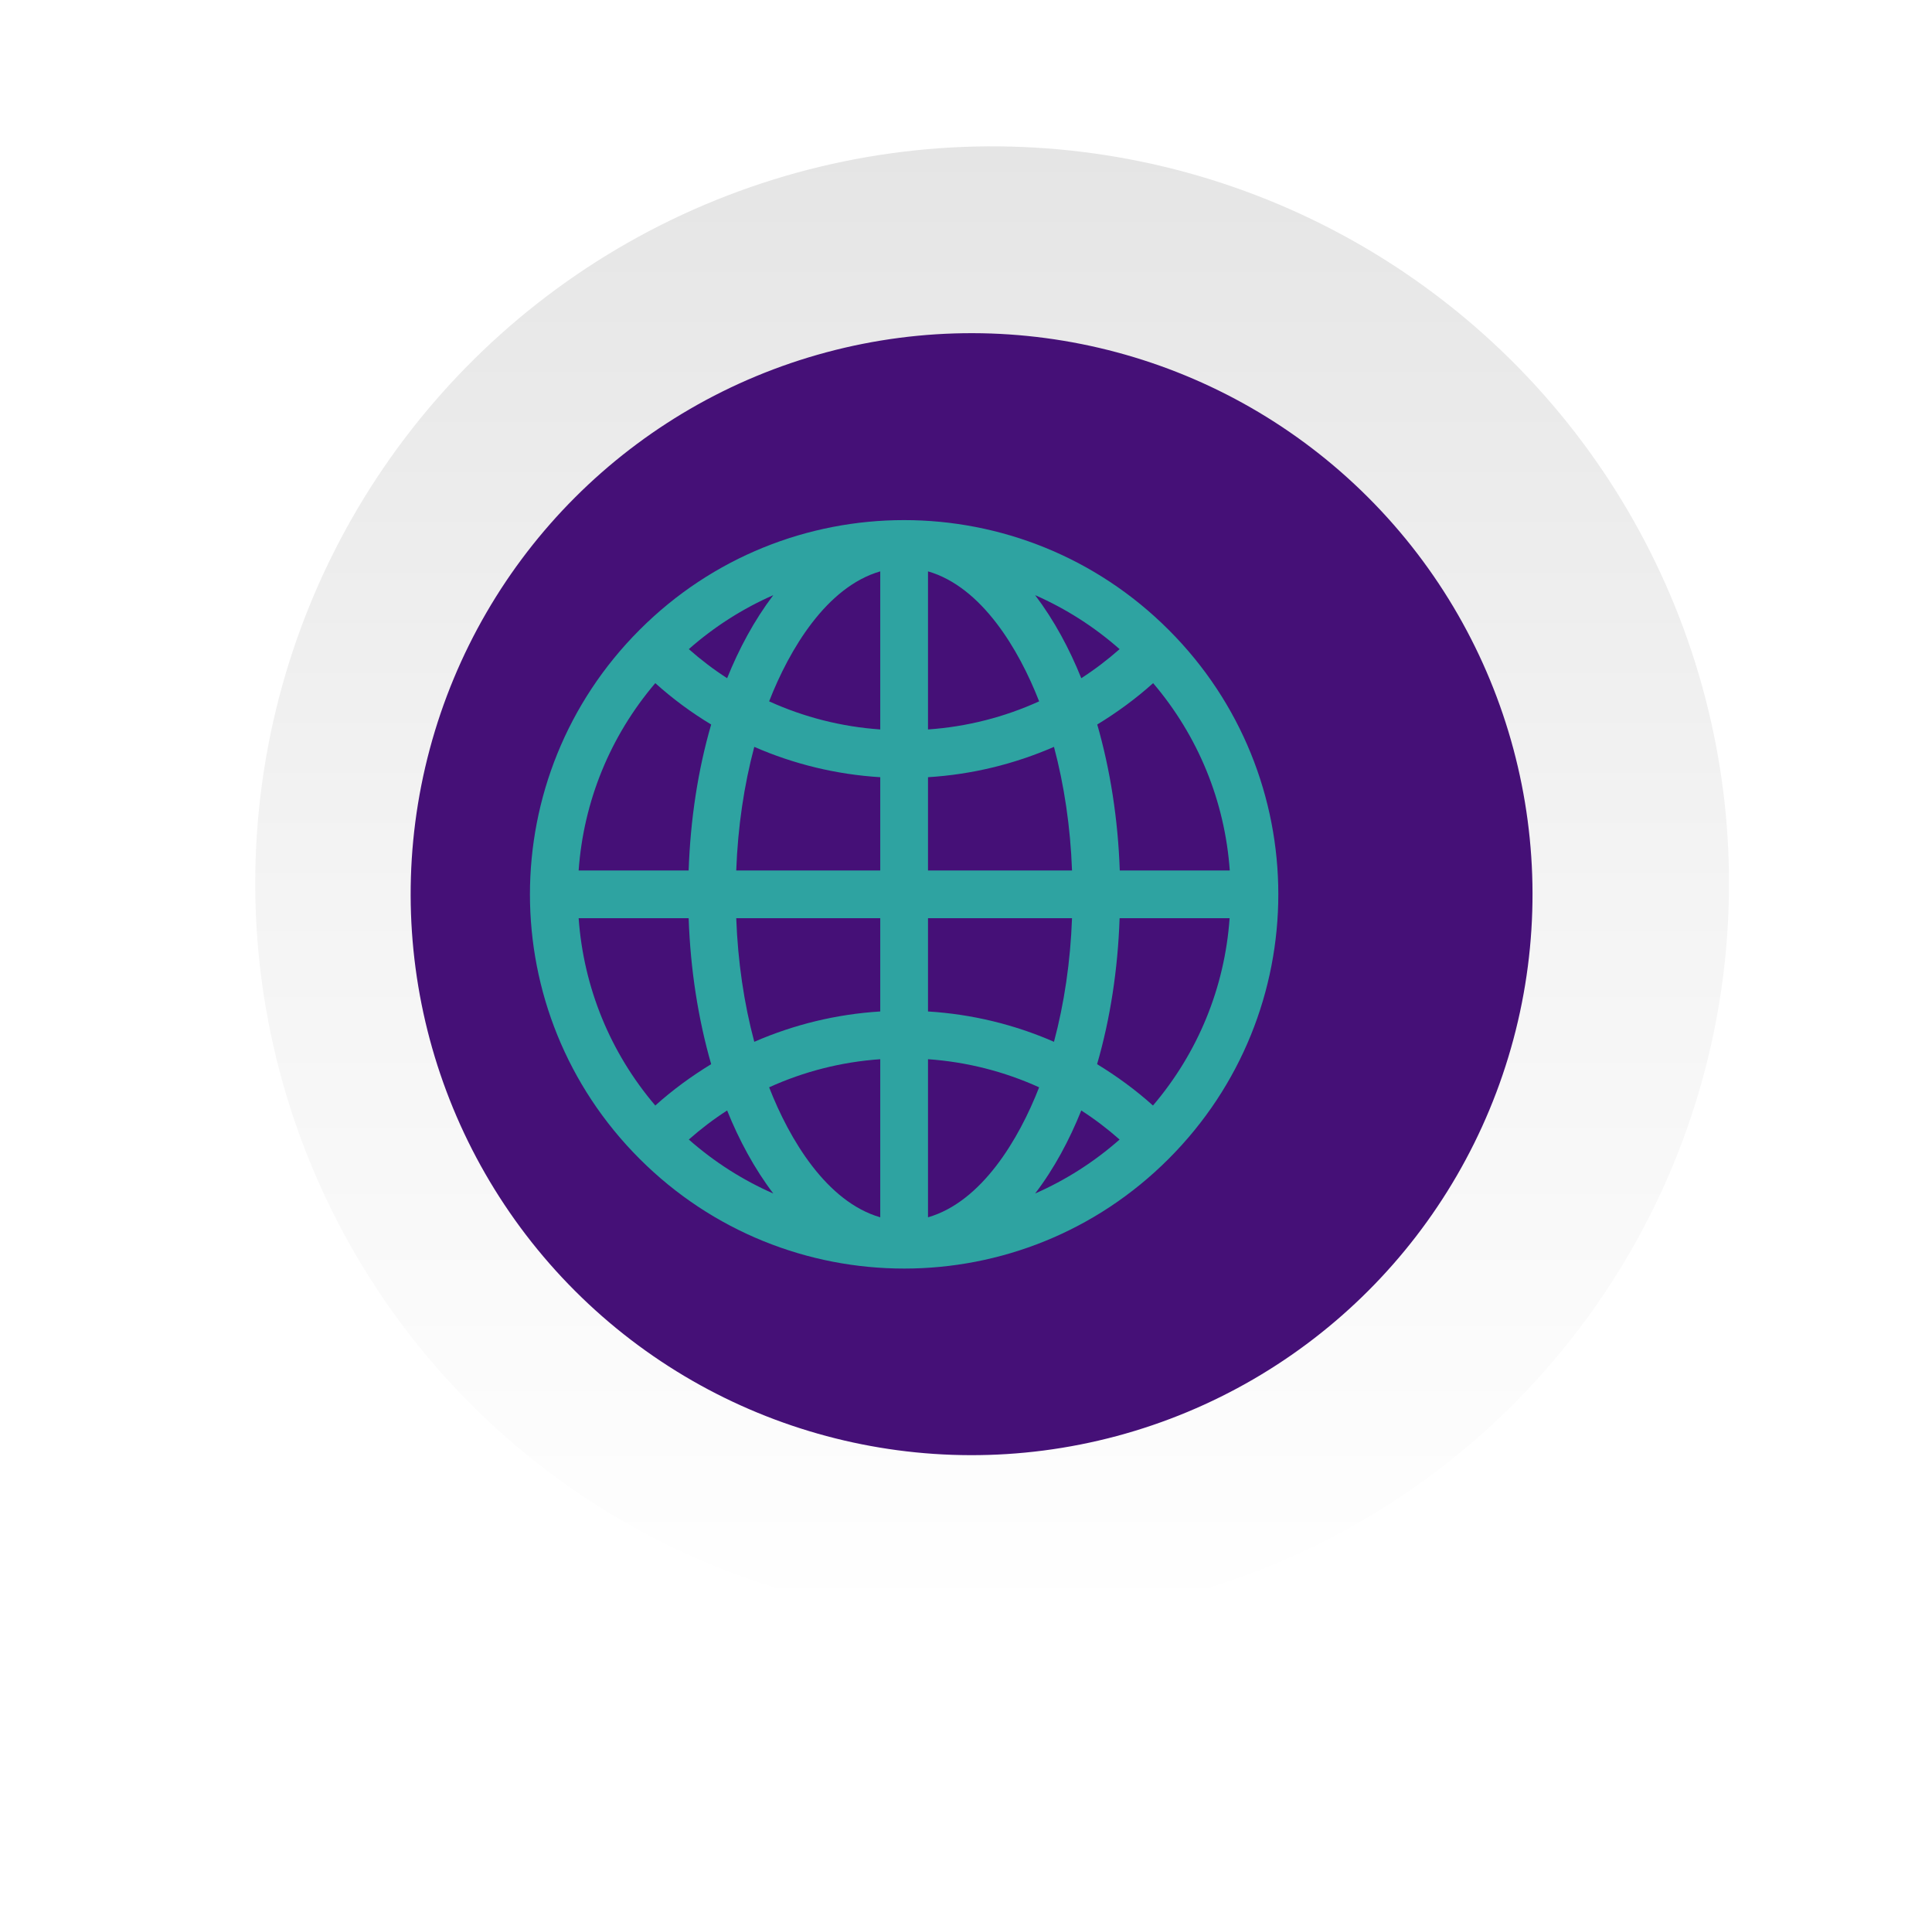
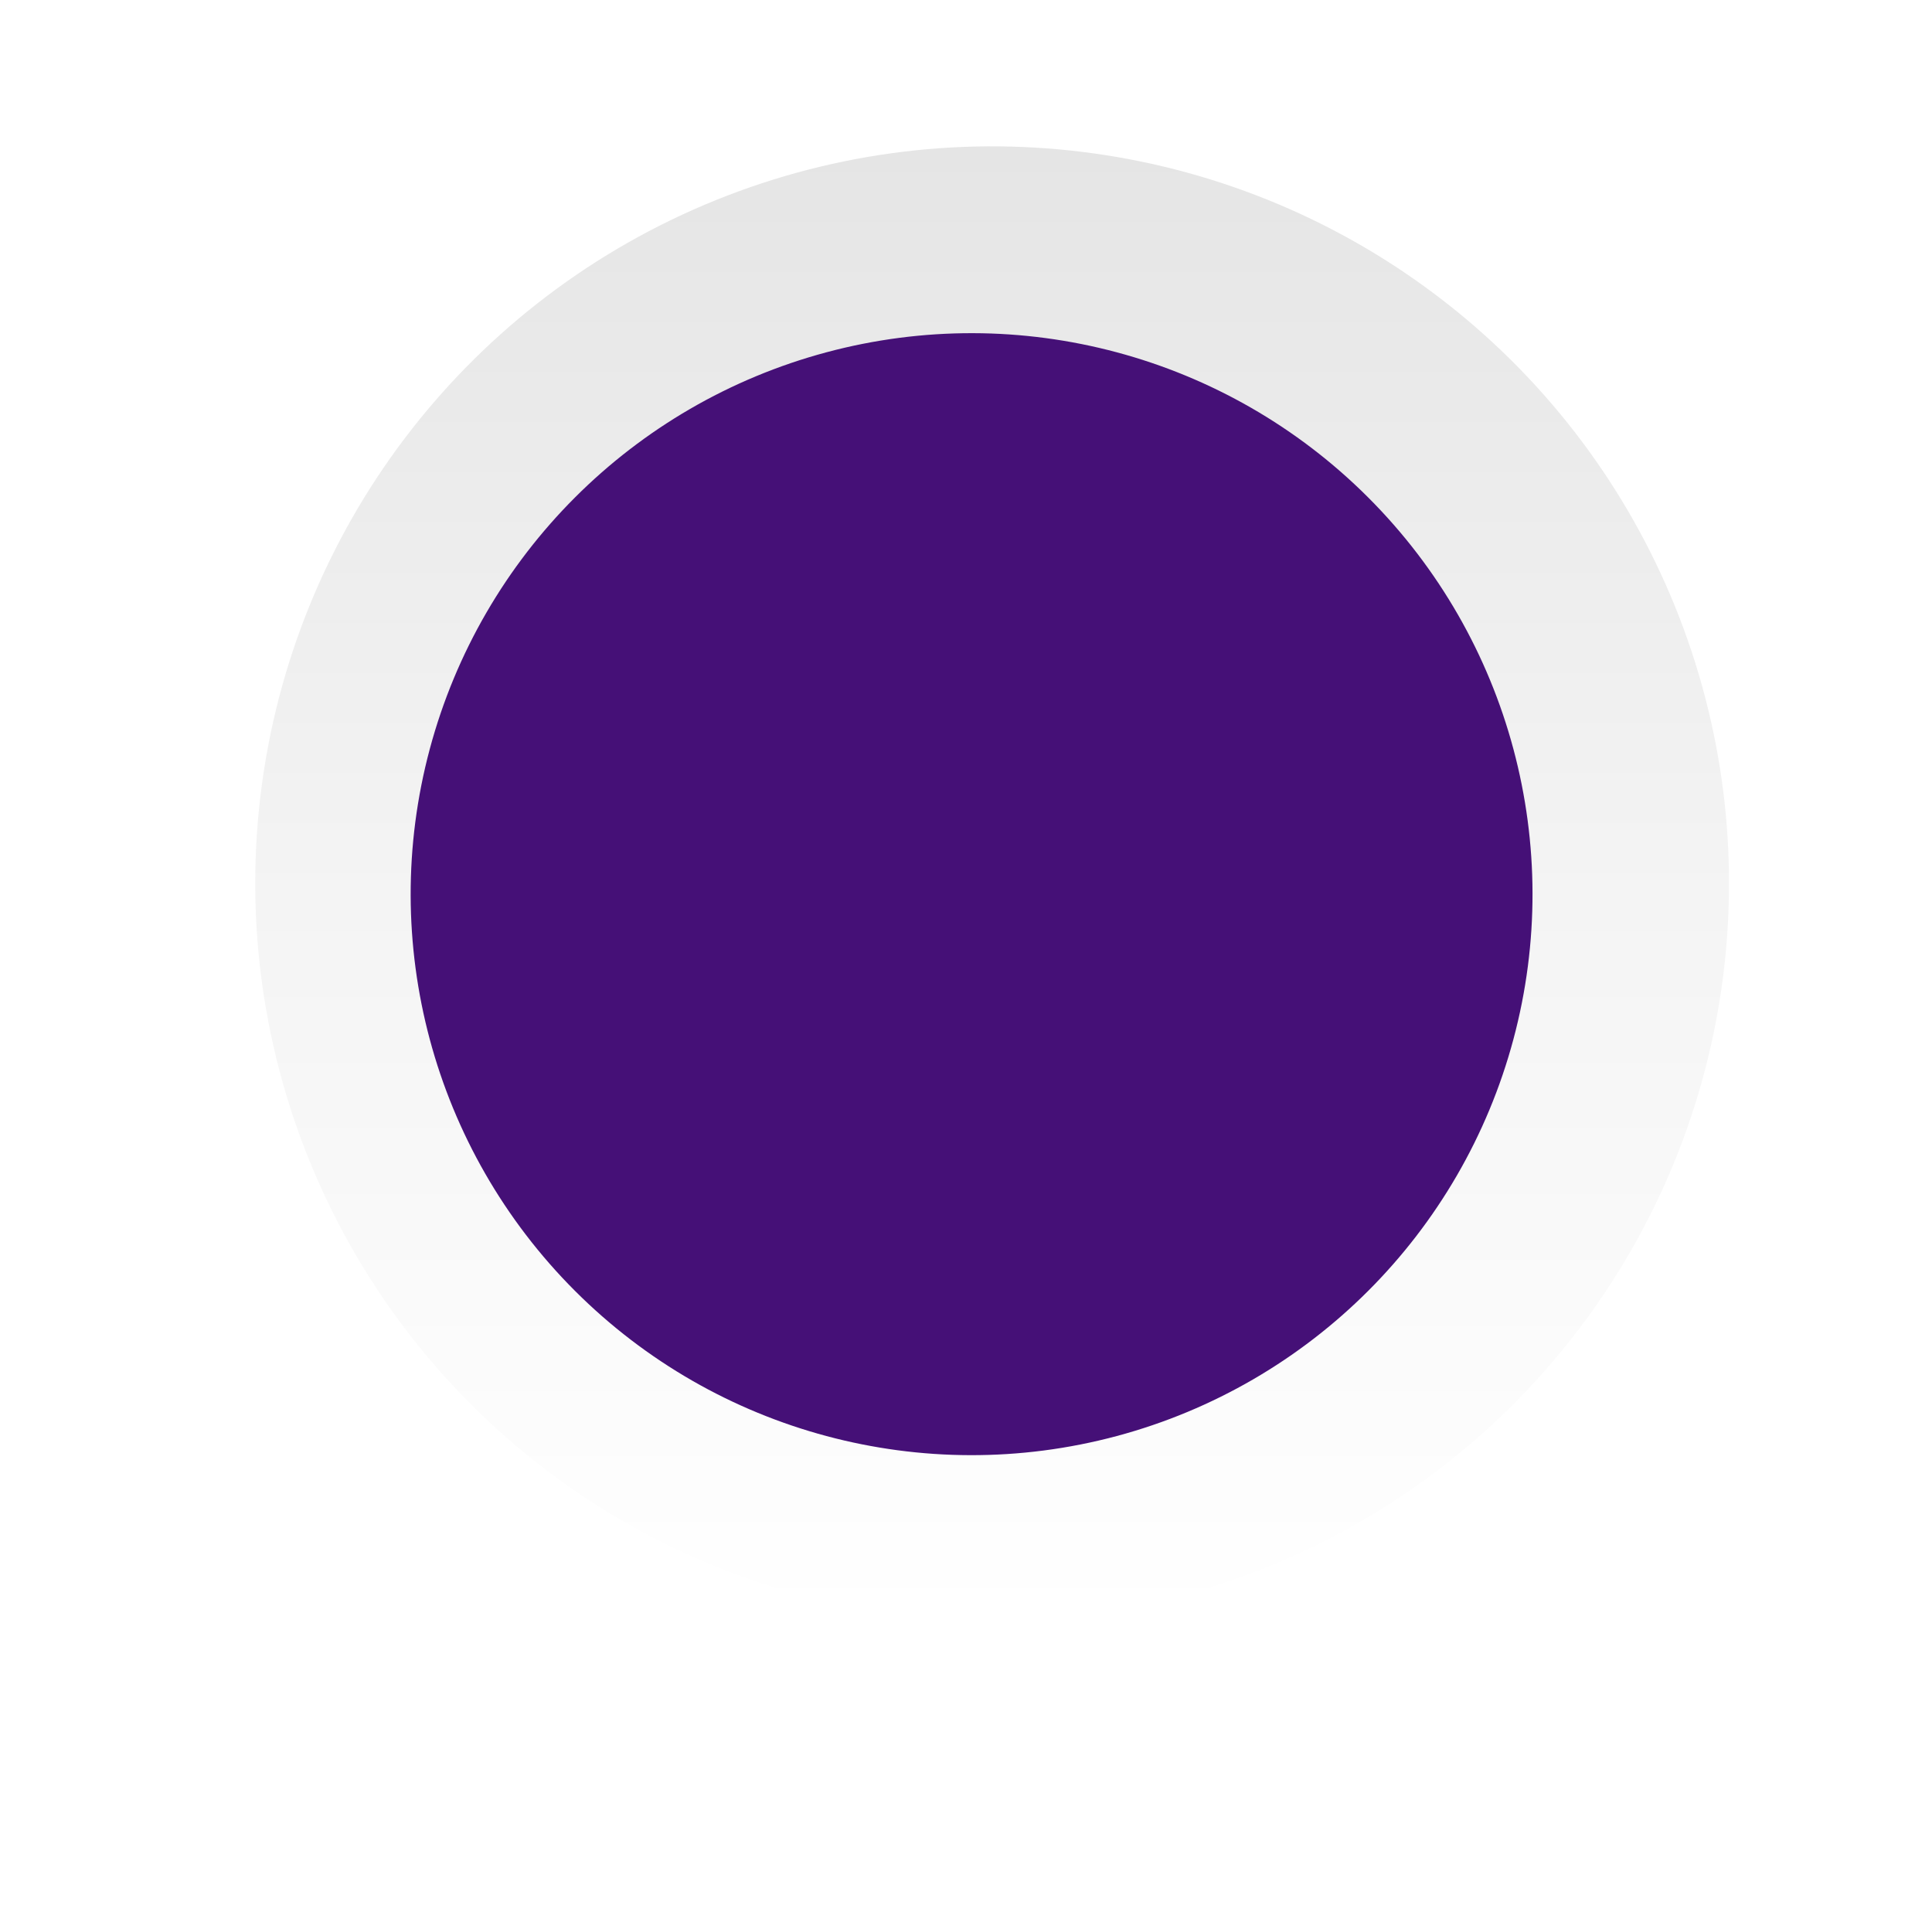
<svg xmlns="http://www.w3.org/2000/svg" id="Layer_2" data-name="Layer 2" viewBox="0 0 121 120">
  <defs>
    <style>
      .cls-1 {
        fill: url(#linear-gradient);
        filter: url(#drop-shadow-1);
      }

      .cls-1, .cls-2, .cls-3 {
        stroke-width: 0px;
      }

      .cls-2 {
        fill: #451077;
        filter: url(#drop-shadow-2);
      }

      .cls-3 {
        fill: #2ea3a1;
      }
    </style>
    <linearGradient id="linear-gradient" x1="-3919.63" y1="582.74" x2="-3827.32" y2="582.74" gradientTransform="translate(2751.1 -2787.1) rotate(-37.98)" gradientUnits="userSpaceOnUse">
      <stop offset="0" stop-color="#fff" />
      <stop offset=".49" stop-color="#f4f4f4" />
      <stop offset="1" stop-color="#e5e5e5" />
    </linearGradient>
    <filter id="drop-shadow-1" filterUnits="userSpaceOnUse">
      <feOffset dx="3.93" dy="3.93" />
      <feGaussianBlur result="blur" stdDeviation="4.49" />
      <feFlood flood-color="#000" flood-opacity=".2" />
      <feComposite in2="blur" operator="in" />
      <feComposite in="SourceGraphic" />
    </filter>
    <filter id="drop-shadow-2" filterUnits="userSpaceOnUse">
      <feOffset dx="2.99" dy="2.99" />
      <feGaussianBlur result="blur-2" stdDeviation="3.42" />
      <feFlood flood-color="#000" flood-opacity=".2" />
      <feComposite in2="blur-2" operator="in" />
      <feComposite in="SourceGraphic" />
    </filter>
  </defs>
  <g id="Layer_1-2" data-name="Layer 1">
    <g>
      <g>
        <circle class="cls-1" cx="56.63" cy="56" r="46.15" transform="translate(-22.37 66.17) rotate(-52.02)" />
        <circle class="cls-2" cx="56.63" cy="56" r="35.13" transform="translate(-23.02 56.44) rotate(-45)" />
      </g>
-       <path class="cls-3" d="M73.19,39.44c-9.16-9.16-23.98-9.16-33.13,0-9.16,9.16-9.16,23.98,0,33.13,9.16,9.16,23.98,9.16,33.13,0,9.16-9.16,9.16-23.98,0-33.13ZM72.21,69.23c-1.09-.98-2.27-1.84-3.5-2.59.82-2.82,1.3-5.92,1.41-9.14h6.89c-.31,4.35-1.98,8.42-4.8,11.73h0ZM36.24,57.5h6.89c.11,3.22.6,6.32,1.41,9.14-1.23.75-2.41,1.61-3.5,2.59-2.82-3.31-4.49-7.39-4.8-11.73ZM41.04,42.78c1.09.98,2.27,1.85,3.5,2.59-.82,2.82-1.3,5.92-1.41,9.14h-6.89c.31-4.34,1.98-8.42,4.8-11.73ZM55.13,45.68c-2.43-.17-4.78-.77-6.96-1.76,1.27-3.26,3.6-7.17,6.96-8.14v9.9ZM55.13,48.67v5.84h-9.02c.1-2.73.49-5.34,1.13-7.74,2.47,1.08,5.13,1.73,7.89,1.9ZM55.13,57.5v5.84c-2.75.17-5.41.82-7.89,1.9-.64-2.4-1.03-5.01-1.13-7.74h9.02ZM55.13,66.33v9.9c-3.36-.97-5.69-4.88-6.96-8.14,2.18-.99,4.52-1.59,6.96-1.76ZM58.12,66.33c2.43.17,4.78.77,6.96,1.76-1.27,3.26-3.6,7.17-6.96,8.14v-9.9ZM58.12,63.34v-5.84h9.02c-.1,2.73-.49,5.35-1.13,7.74-2.47-1.08-5.13-1.73-7.89-1.9h0ZM58.12,54.51v-5.84c2.75-.17,5.41-.82,7.89-1.9.64,2.4,1.03,5.01,1.13,7.74h-9.02ZM58.12,45.68v-9.9c3.36.97,5.69,4.88,6.96,8.14-2.18.99-4.52,1.59-6.96,1.76ZM64.83,37.27c1.91.84,3.69,1.97,5.29,3.38-.76.67-1.56,1.28-2.4,1.82-.74-1.84-1.7-3.63-2.89-5.2ZM45.54,42.47c-.84-.54-1.64-1.15-2.4-1.82,1.6-1.41,3.38-2.54,5.29-3.38-1.19,1.57-2.15,3.36-2.89,5.2h0ZM45.54,69.54c.74,1.84,1.7,3.63,2.89,5.2-1.91-.84-3.69-1.97-5.29-3.38.76-.67,1.56-1.28,2.4-1.82ZM67.72,69.54c.84.54,1.64,1.15,2.4,1.82-1.6,1.41-3.38,2.54-5.29,3.38,1.2-1.57,2.15-3.36,2.89-5.2h0ZM70.13,54.51c-.11-3.22-.6-6.32-1.41-9.14,1.23-.75,2.41-1.61,3.5-2.59,2.82,3.31,4.49,7.39,4.8,11.73h-6.89Z" />
    </g>
  </g>
</svg>